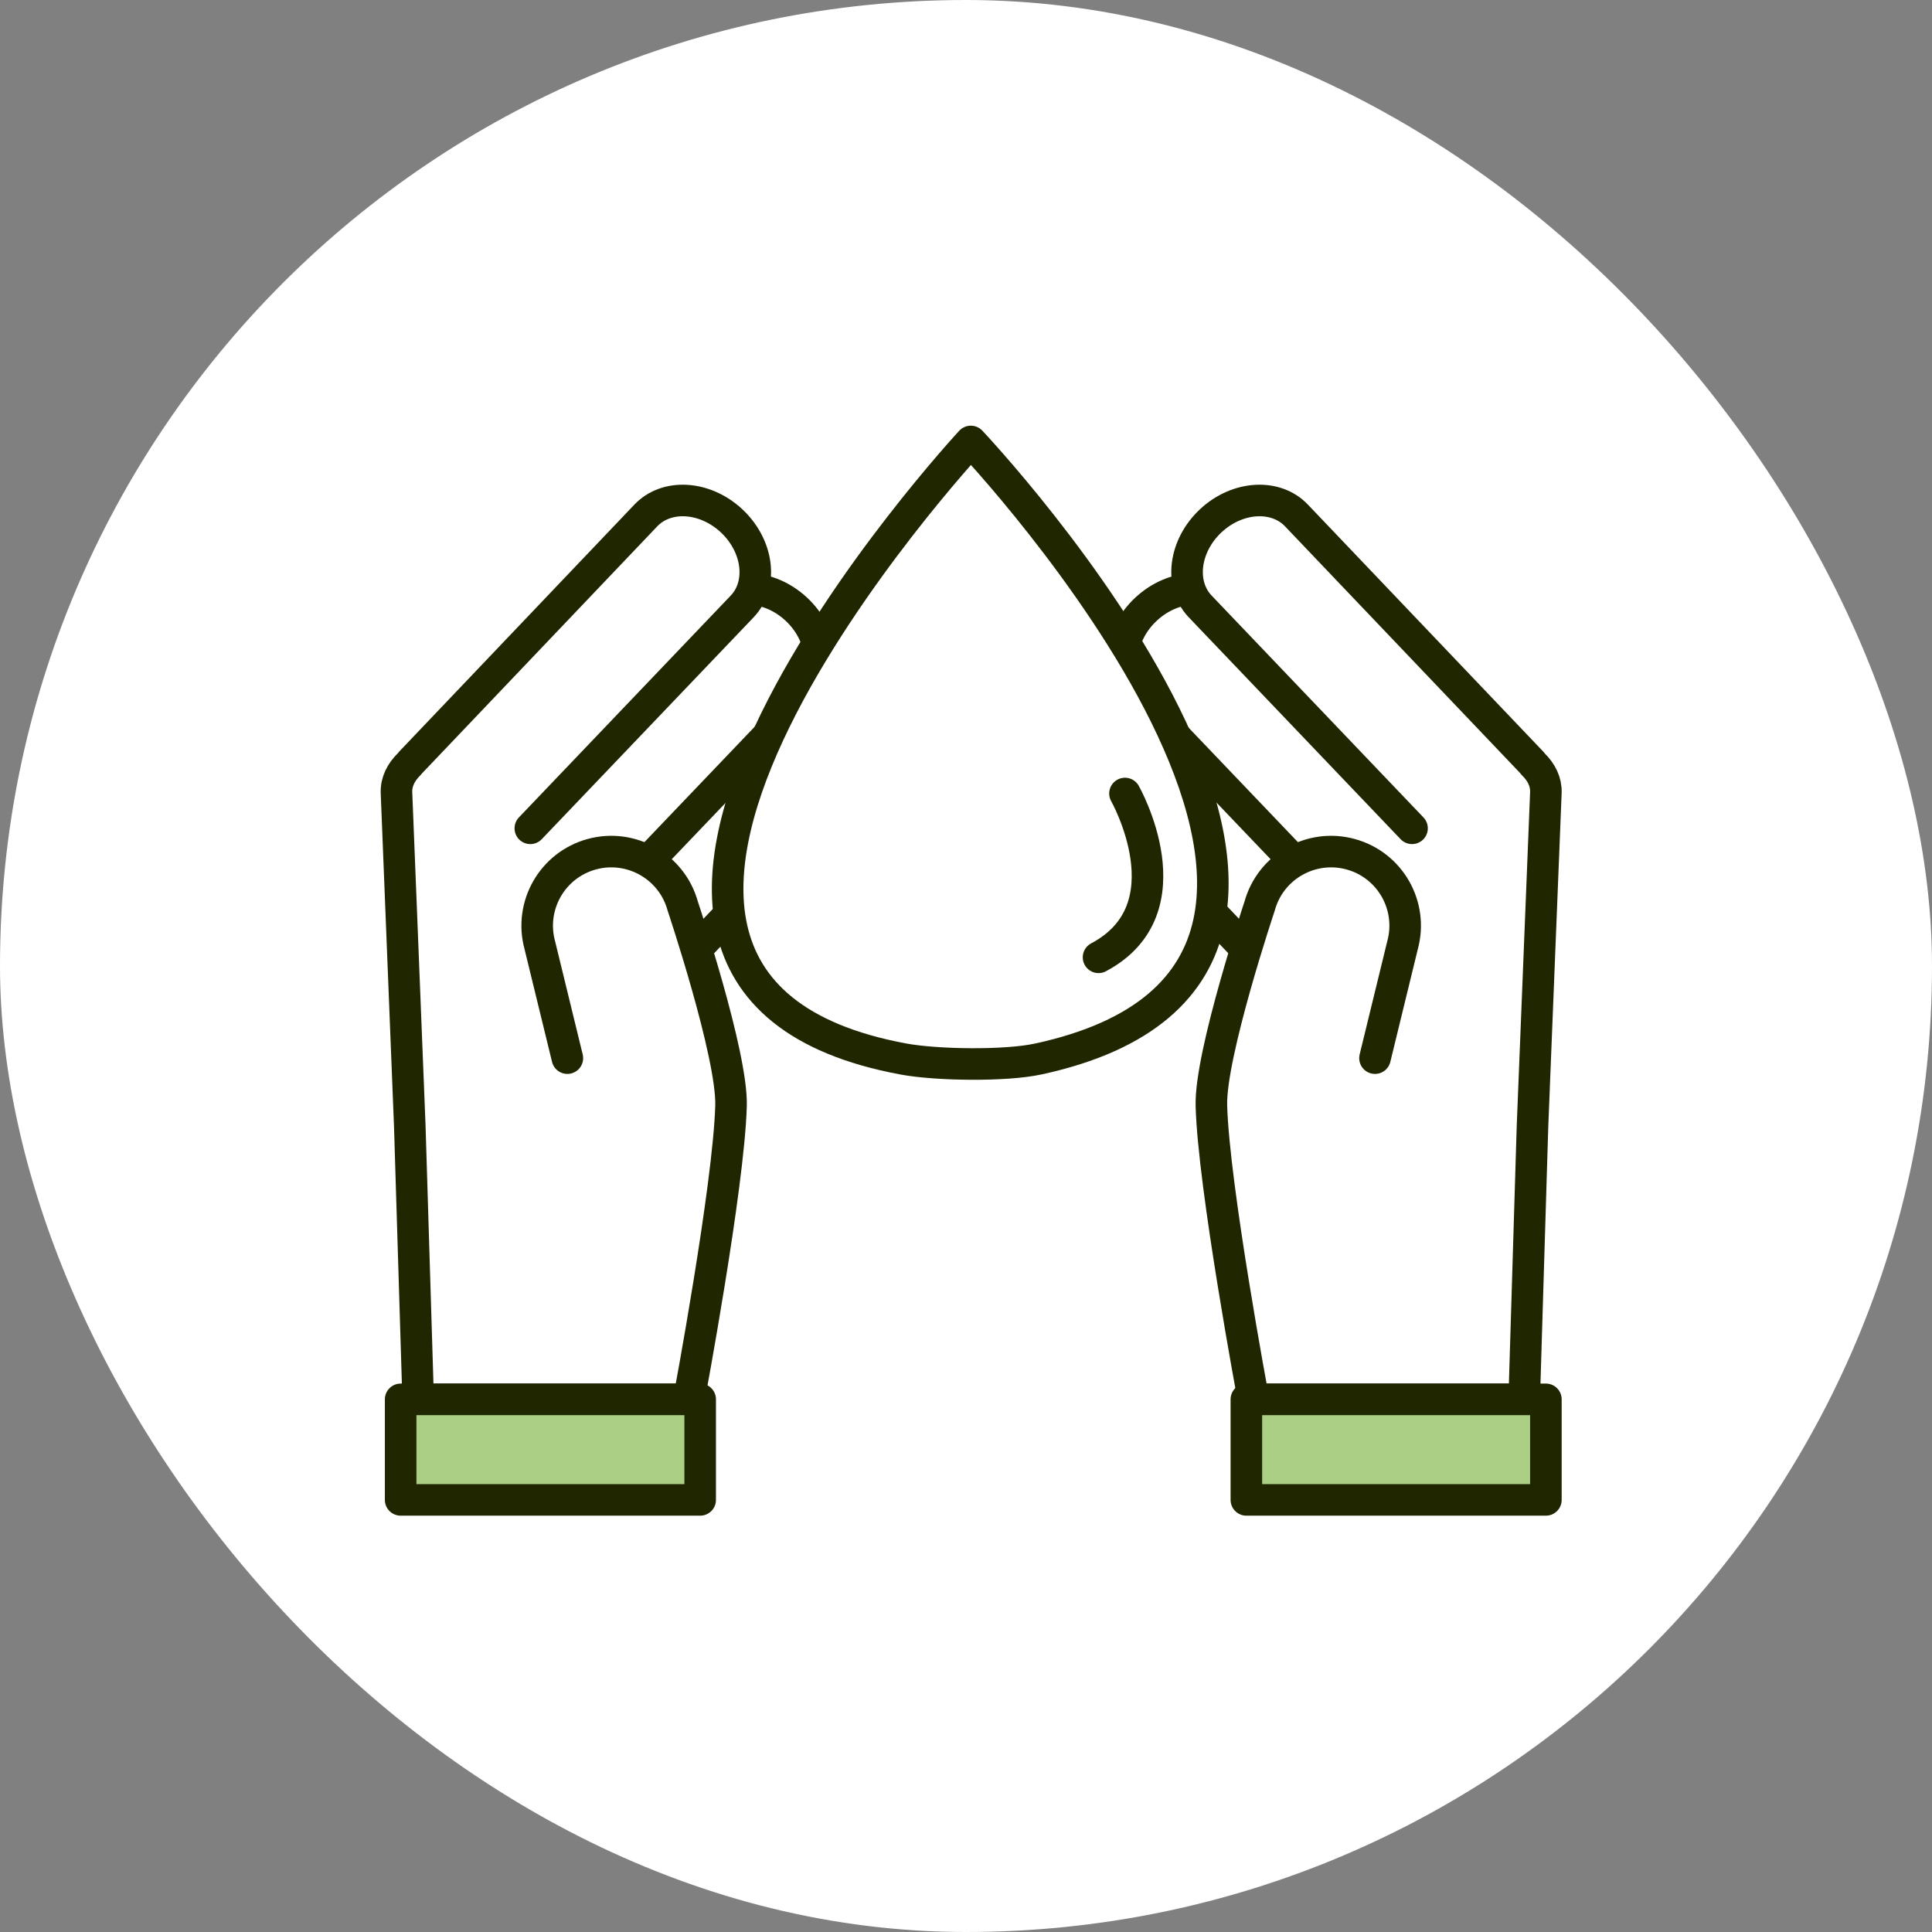
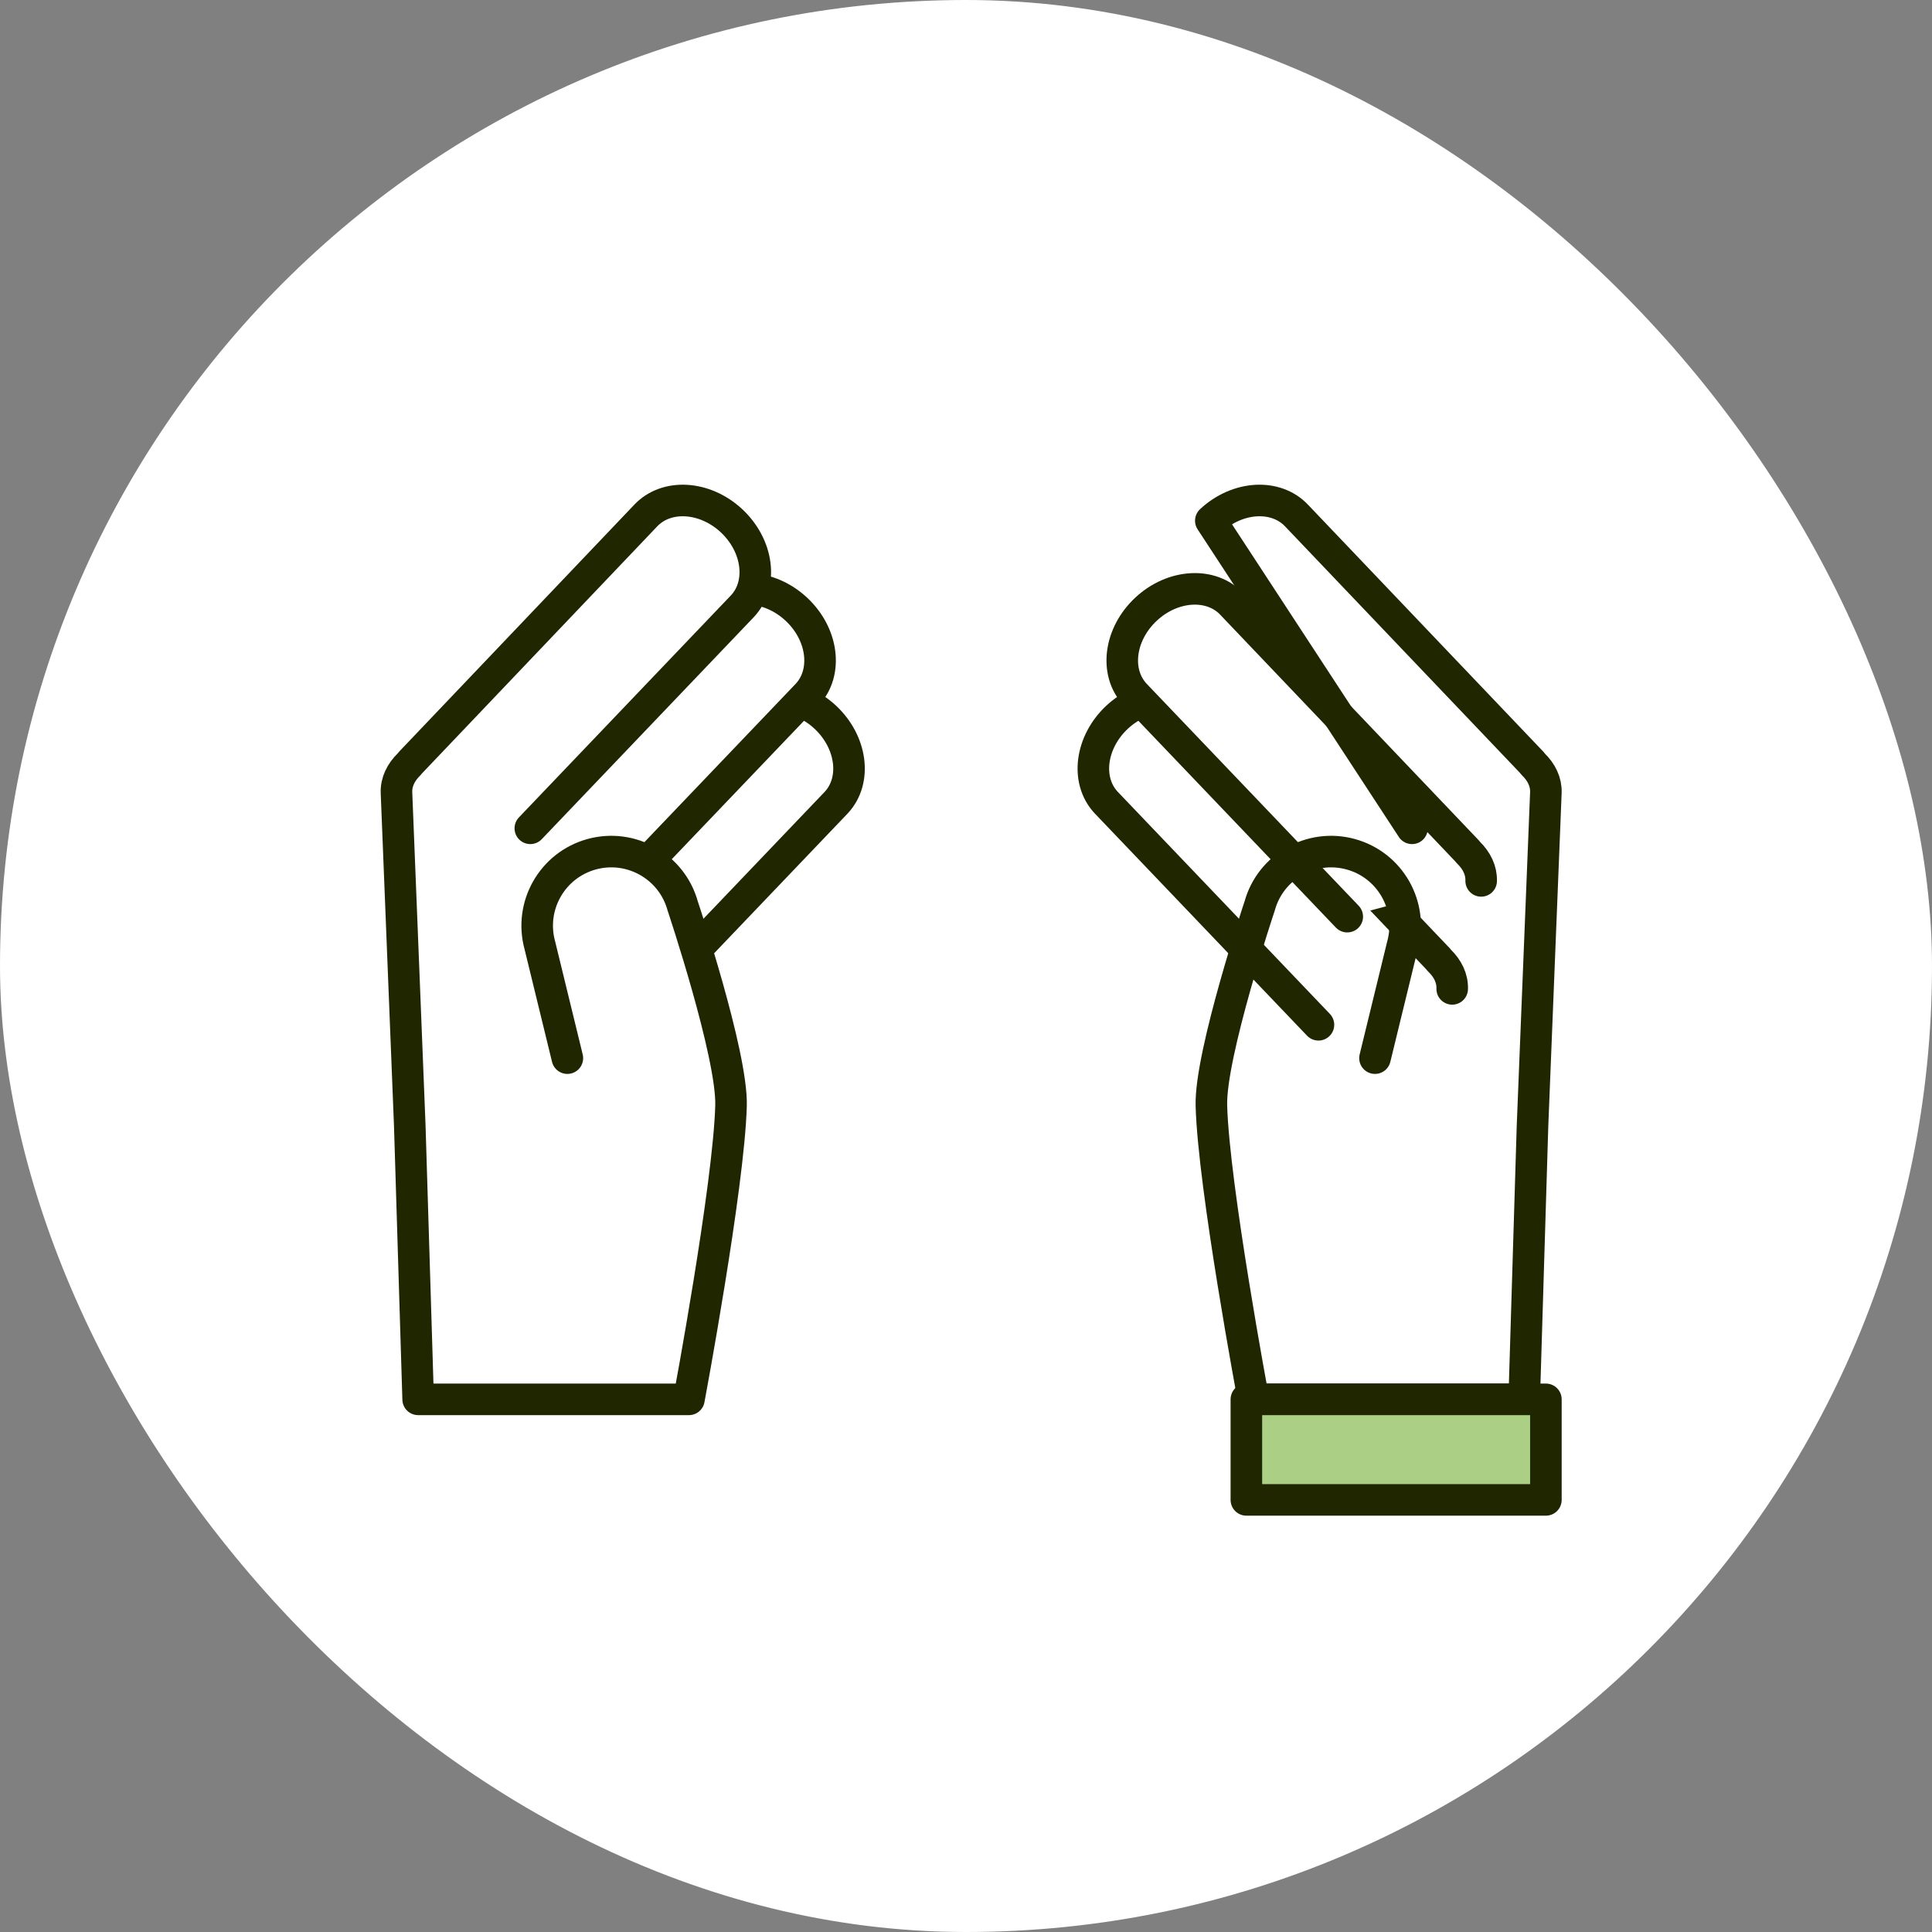
<svg xmlns="http://www.w3.org/2000/svg" width="120" height="120" viewBox="0 0 120 120" fill="none">
  <rect x="0" y="0" width="120" height="120" fill="#808080" stroke="none" />
  <rect width="120" height="120" rx="60" fill="white" />
  <g clip-path="url(#clip0_159_1281)">
    <path d="M81.891 63.651L68.706 49.847C67.418 48.469 67.728 46.092 69.388 44.544C71.052 42.996 73.443 42.857 74.726 44.234L89.324 59.559C89.351 59.591 89.378 59.627 89.409 59.663C89.925 60.16 90.221 60.77 90.199 61.421" fill="white" />
    <path d="M81.891 63.651L68.706 49.847C67.418 48.469 67.728 46.092 69.388 44.544C71.052 42.996 73.443 42.857 74.726 44.234L89.324 59.559C89.351 59.591 89.378 59.627 89.409 59.663C89.925 60.16 90.221 60.77 90.199 61.421" stroke="#1F2600" stroke-width="1.96" stroke-linecap="round" stroke-linejoin="round" />
    <path d="M83.681 56.935L70.5 43.135C69.213 41.754 69.522 39.38 71.187 37.833C72.847 36.285 75.238 36.146 76.521 37.528L91.123 52.852C91.15 52.884 91.177 52.92 91.209 52.956C91.72 53.453 92.02 54.064 91.998 54.714" fill="white" />
    <path d="M83.681 56.935L70.5 43.135C69.213 41.754 69.522 39.38 71.187 37.833C72.847 36.285 75.238 36.146 76.521 37.528L91.123 52.852C91.15 52.884 91.177 52.92 91.209 52.956C91.72 53.453 92.02 54.064 91.998 54.714" stroke="#1F2600" stroke-width="1.96" stroke-linecap="round" stroke-linejoin="round" />
-     <path d="M85.403 65.723L87.112 58.716C87.785 56.266 86.35 53.732 83.896 53.059C81.446 52.386 78.912 53.826 78.239 56.275C78.239 56.275 75.152 65.49 75.242 68.675C75.376 73.704 77.853 86.916 77.853 86.916H94.671L95.187 69.931L96.017 49.223C96.04 48.568 95.744 47.962 95.228 47.465C95.201 47.429 95.174 47.393 95.147 47.361L80.544 32.036C79.257 30.659 76.866 30.794 75.206 32.342C73.546 33.894 73.241 36.267 74.524 37.644L87.704 51.448" fill="white" />
-     <path d="M85.403 65.723L87.112 58.716C87.785 56.266 86.35 53.732 83.896 53.059C81.446 52.386 78.912 53.826 78.239 56.275C78.239 56.275 75.152 65.49 75.242 68.675C75.376 73.704 77.853 86.916 77.853 86.916H94.671L95.187 69.931L96.017 49.223C96.04 48.568 95.744 47.962 95.228 47.465C95.201 47.429 95.174 47.393 95.147 47.361L80.544 32.036C79.257 30.659 76.866 30.794 75.206 32.342C73.546 33.894 73.241 36.267 74.524 37.644L87.704 51.448" stroke="#1F2600" stroke-width="1.96" stroke-linecap="round" stroke-linejoin="round" />
-     <path d="M38.758 63.651L51.943 49.847C53.226 48.469 52.916 46.092 51.257 44.544C49.592 42.996 47.201 42.857 45.918 44.234L31.32 59.559C31.288 59.591 31.266 59.627 31.235 59.663C30.719 60.16 30.418 60.77 30.441 61.421" fill="white" />
+     <path d="M85.403 65.723L87.112 58.716C87.785 56.266 86.35 53.732 83.896 53.059C81.446 52.386 78.912 53.826 78.239 56.275C78.239 56.275 75.152 65.49 75.242 68.675C75.376 73.704 77.853 86.916 77.853 86.916H94.671L95.187 69.931L96.017 49.223C96.04 48.568 95.744 47.962 95.228 47.465C95.201 47.429 95.174 47.393 95.147 47.361L80.544 32.036C79.257 30.659 76.866 30.794 75.206 32.342L87.704 51.448" stroke="#1F2600" stroke-width="1.96" stroke-linecap="round" stroke-linejoin="round" />
    <path d="M38.758 63.651L51.943 49.847C53.226 48.469 52.916 46.092 51.257 44.544C49.592 42.996 47.201 42.857 45.918 44.234L31.32 59.559C31.288 59.591 31.266 59.627 31.235 59.663C30.719 60.16 30.418 60.77 30.441 61.421" stroke="#1F2600" stroke-width="1.96" stroke-linecap="round" stroke-linejoin="round" />
    <path d="M36.959 56.935L50.144 43.135C51.426 41.754 51.121 39.38 49.457 37.833C47.793 36.285 45.406 36.146 44.118 37.528L29.525 52.848C29.494 52.879 29.471 52.915 29.44 52.951C28.924 53.449 28.623 54.059 28.65 54.71" fill="white" />
    <path d="M36.959 56.935L50.144 43.135C51.426 41.754 51.121 39.38 49.457 37.833C47.793 36.285 45.406 36.146 44.118 37.528L29.525 52.848C29.494 52.879 29.471 52.915 29.44 52.951C28.924 53.449 28.623 54.059 28.65 54.71" stroke="#1F2600" stroke-width="1.96" stroke-linecap="round" stroke-linejoin="round" />
    <path d="M35.24 65.723L33.531 58.716C32.858 56.266 34.298 53.732 36.748 53.059C39.197 52.386 41.732 53.826 42.405 56.275C42.405 56.275 45.492 65.49 45.406 68.675C45.267 73.704 42.791 86.916 42.791 86.916H25.972L25.452 69.931L24.626 49.223C24.604 48.568 24.904 47.962 25.416 47.465C25.443 47.429 25.47 47.393 25.501 47.361L40.095 32.036C41.382 30.659 43.769 30.794 45.433 32.342C47.097 33.894 47.403 36.267 46.12 37.644L32.939 51.448" fill="white" />
    <path d="M35.24 65.723L33.531 58.716C32.858 56.266 34.298 53.732 36.748 53.059C39.197 52.386 41.732 53.826 42.405 56.275C42.405 56.275 45.492 65.49 45.406 68.675C45.267 73.704 42.791 86.916 42.791 86.916H25.972L25.452 69.931L24.626 49.223C24.604 48.568 24.904 47.962 25.416 47.465C25.443 47.429 25.47 47.393 25.501 47.361L40.095 32.036C41.382 30.659 43.769 30.794 45.433 32.342C47.097 33.894 47.403 36.267 46.12 37.644L32.939 51.448" stroke="#1F2600" stroke-width="1.96" stroke-linecap="round" stroke-linejoin="round" />
-     <path d="M43.489 86.916H24.885V93.161H43.489V86.916Z" fill="#ABD085" stroke="#1F2600" stroke-width="1.96" stroke-linecap="round" stroke-linejoin="round" />
    <path d="M96.018 86.916H77.414V93.161H96.018V86.916Z" fill="#ABD085" stroke="#1F2600" stroke-width="1.96" stroke-linecap="round" stroke-linejoin="round" />
-     <path d="M64.486 65.777C91.129 60.008 60.3 27.42 60.3 27.42C60.3 27.42 29.305 60.815 56.114 65.777C58.169 66.158 62.44 66.221 64.481 65.777H64.486Z" fill="white" stroke="#1F2600" stroke-width="1.96" stroke-linecap="round" stroke-linejoin="round" />
-     <path d="M69.874 49.286C69.874 49.286 73.93 56.441 68.232 59.461" stroke="#1F2600" stroke-width="1.96" stroke-linecap="round" stroke-linejoin="round" />
  </g>
  <defs>
    <clipPath id="clip0_159_1281">
      <rect width="73.354" height="67.697" fill="white" transform="translate(23.646 26.442)" />
    </clipPath>
  </defs>
</svg>